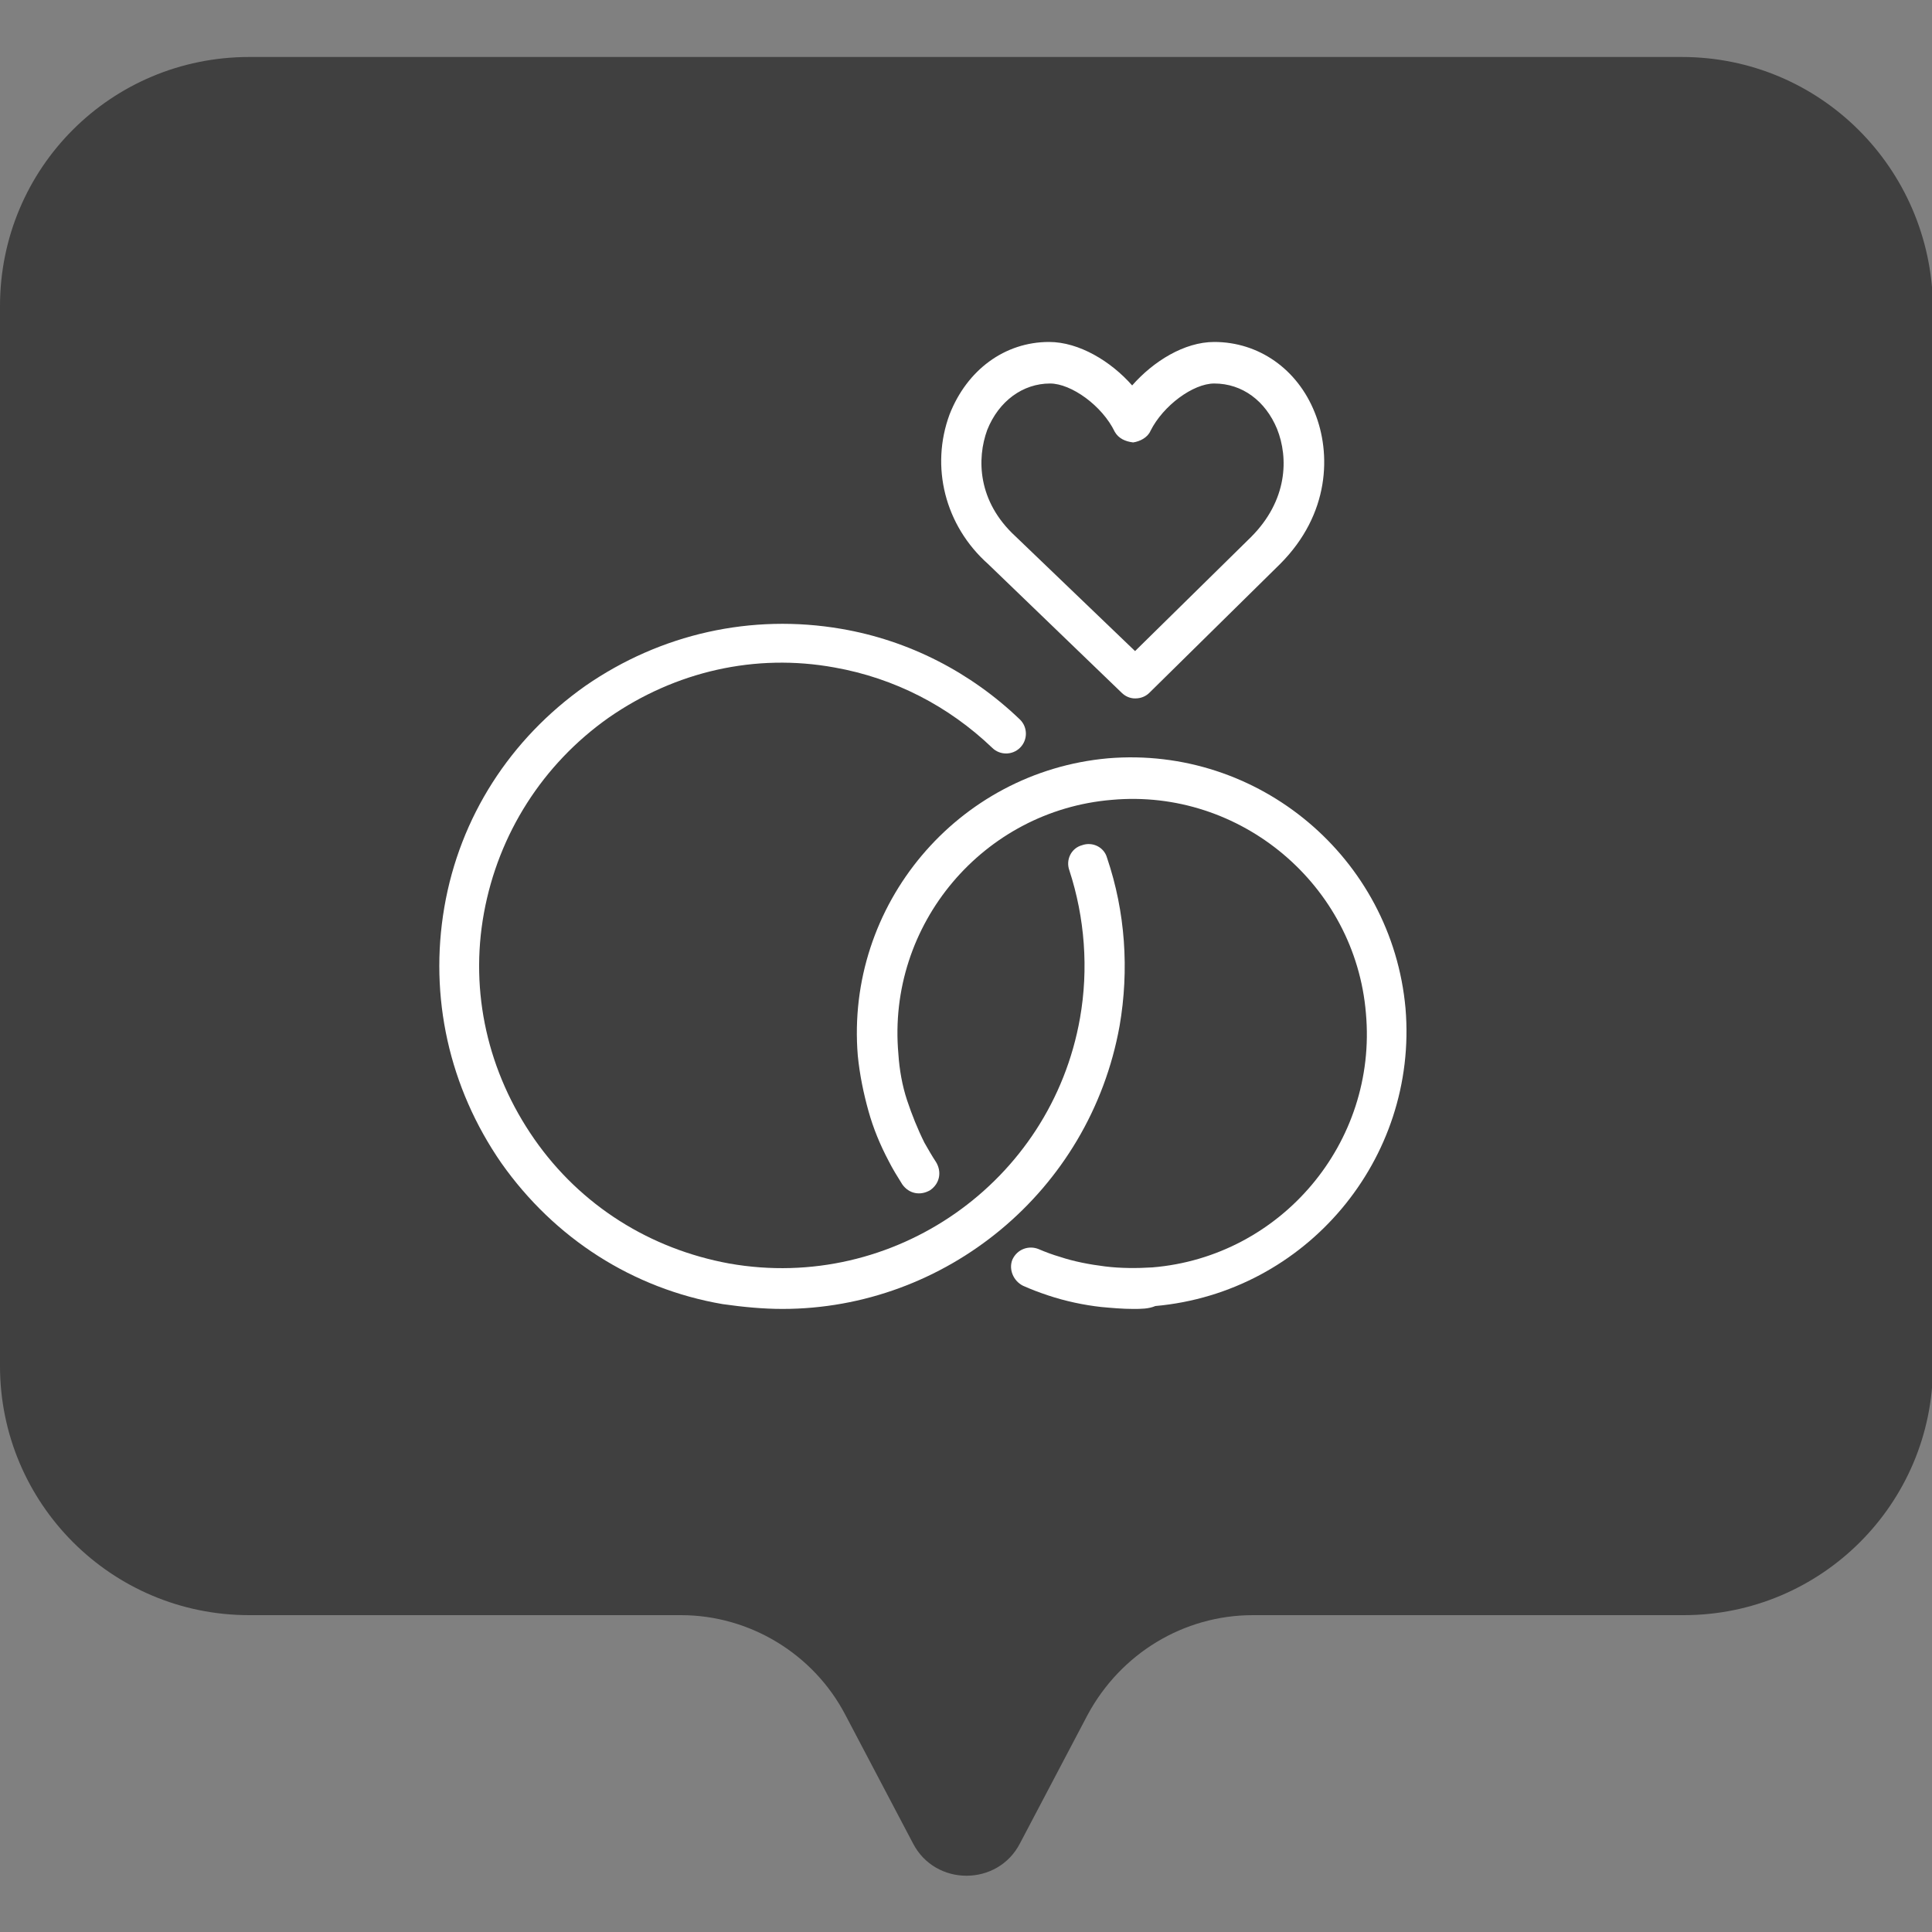
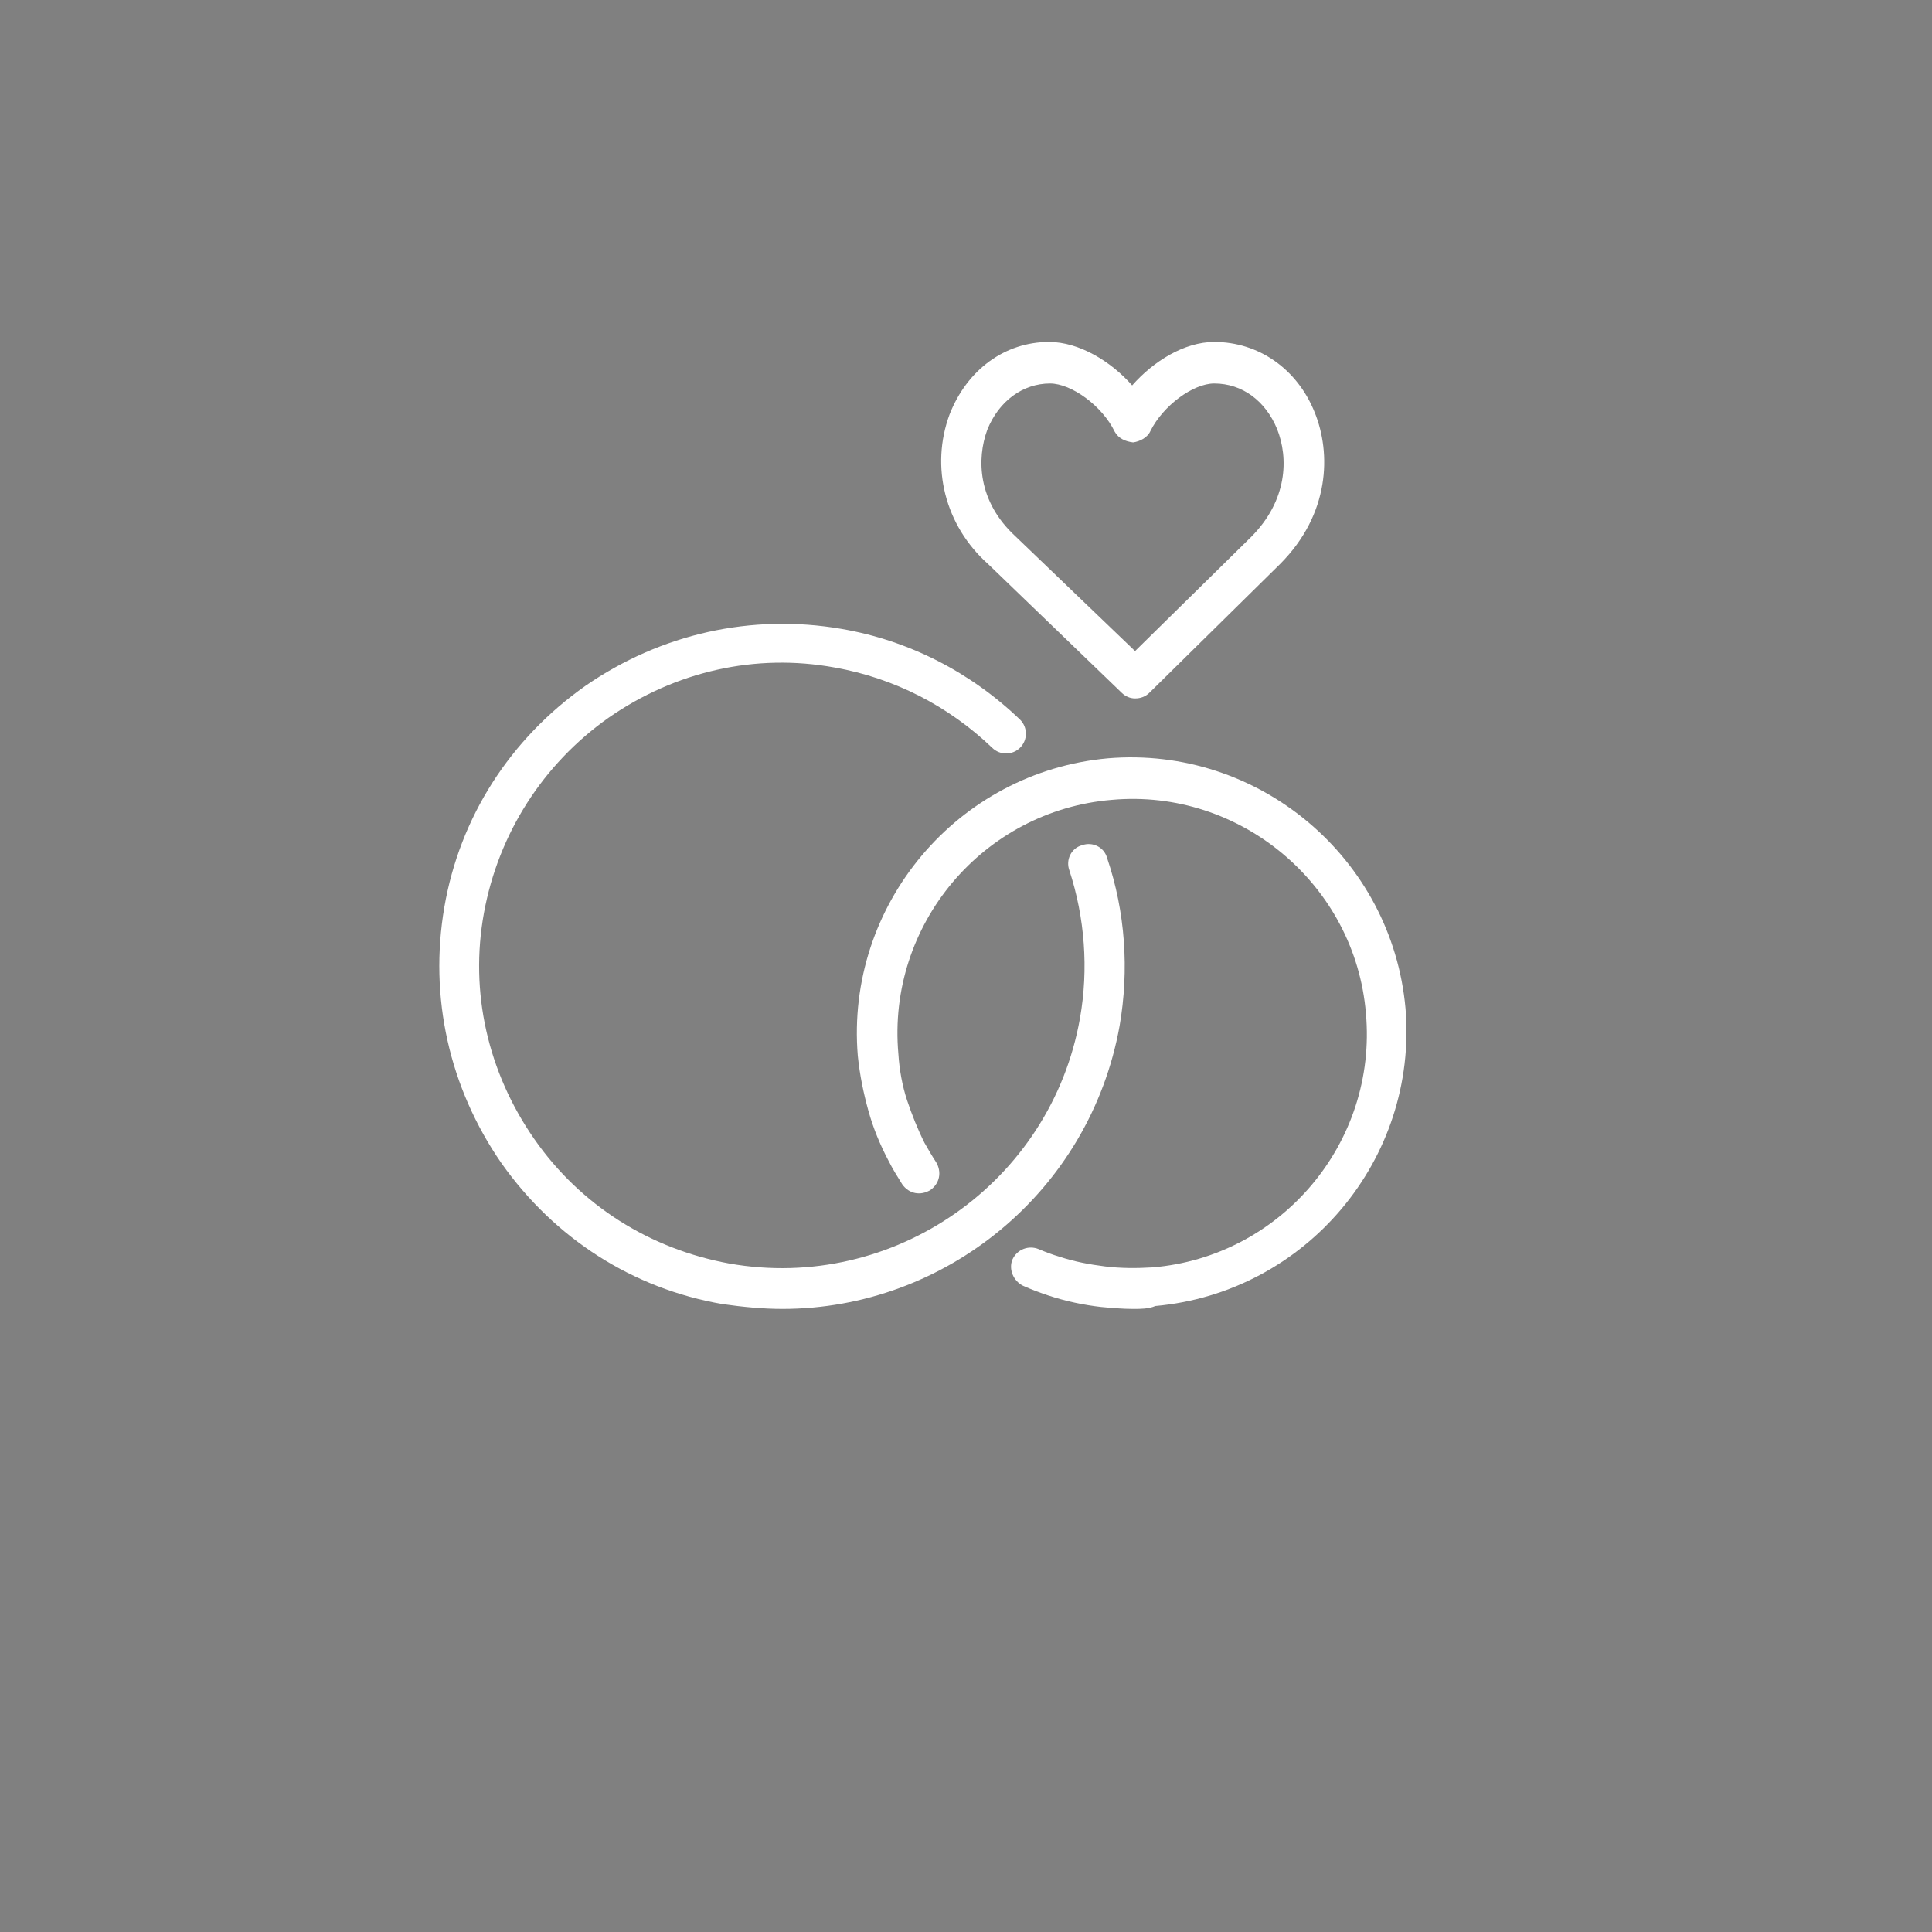
<svg xmlns="http://www.w3.org/2000/svg" version="1.1" id="Layer_1" x="0px" y="0px" viewBox="0 0 200 200" style="enable-background:new 0 0 200 200;" xml:space="preserve">
  <rect x="0" y="0" width="200" height="200" fill="#808080" stroke="none" />
  <style type="text/css">
	.st0{display:none;}
	.st1{display:inline;opacity:0.5;enable-background:new    ;}
	.st2{display:inline;fill:#FFFFFF;}
	.st3{opacity:0.5;enable-background:new    ;}
	.st4{fill:#FFFFFF;}
	.st5{display:inline;}
</style>
  <g id="_x35__00000016060143872020837590000006779383367433356181_" class="st0">
-     <path class="st1" d="M175,5.3H25C12.1,5.3,1.8,15.7,1.8,28.5v112c0,12.8,10.4,23.2,23.2,23.2h46c7,0,13.5,3.9,16.8,10.1l6.9,13.1   c2.3,4.4,8.6,4.4,10.9,0l6.9-13.1c3.3-6.2,9.7-10.1,16.7-10.1h46c12.8,0,23.2-10.4,23.2-23.2v-112C198.2,15.7,187.9,5.3,175,5.3z" />
    <path class="st2" d="M138.3,57.7L115.4,99l-12.5,22.6c-1.2,2.2-4.4,1.7-4.9-0.8L90.5,84c-0.1-0.6-0.4-1.1-0.8-1.5L62.3,58.4   c-1.8-1.6-0.7-4.6,1.8-4.6H136c1,0,1.8,0.5,2.3,1.3C138.7,55.8,138.8,56.8,138.3,57.7z" />
  </g>
-   <path class="st3" d="M174.1,5.9H25.8C11.5,5.9,0,17.4,0,31.7v109.7c0,14.2,11.5,25.8,25.8,25.8h44.7c7.1,0,13.7,4,17,10.3l7,13.3  c2.3,4.5,8.8,4.5,11.1,0l7-13.3c3.4-6.3,9.9-10.3,17.1-10.3h44.6c14.2,0,25.8-11.5,25.8-25.8V31.7C199.9,17.4,188.4,5.9,174.1,5.9z" />
  <g>
    <g>
      <path class="st4" d="M81,135.5c-2,0-4.1-0.2-6.2-0.5c-9.3-1.6-17.4-6.8-22.9-14.6c-5.4-7.8-7.5-17.2-5.9-26.5    c1.6-9.3,6.8-17.4,14.6-22.9c7.8-5.4,17.2-7.5,26.5-5.9c7,1.2,13.4,4.5,18.5,9.4c0.8,0.8,0.8,2.1,0,2.9c-0.8,0.8-2.1,0.8-2.9,0    c-4.5-4.3-10.1-7.2-16.3-8.3c-8.2-1.5-16.5,0.4-23.4,5.2c-6.8,4.8-11.4,12-12.9,20.2c-1.5,8.2,0.4,16.5,5.2,23.4    s12,11.4,20.2,12.9c17,3,33.3-8.4,36.3-25.4c0.9-5.1,0.5-10.4-1.1-15.3c-0.4-1.1,0.2-2.3,1.3-2.6c1.1-0.4,2.3,0.2,2.6,1.3    c1.9,5.6,2.3,11.6,1.3,17.4C112.8,123.4,97.8,135.5,81,135.5z" />
    </g>
    <g>
      <path class="st4" d="M117.3,135.5c-1.1,0-2.2-0.1-3.3-0.2c-1.8-0.2-3.7-0.6-5.5-1.2c-0.9-0.3-1.7-0.6-2.6-1    c-1-0.5-1.5-1.7-1.1-2.7c0.5-1.1,1.7-1.5,2.7-1.1c0.7,0.3,1.5,0.6,2.2,0.8c1.5,0.5,3.1,0.8,4.7,1c1.6,0.2,3.3,0.2,4.9,0.1    c13.3-1.1,23.3-12.9,22.1-26.3c-1.1-13.3-13-23.3-26.3-22.1c-13.3,1.1-23.3,12.9-22.1,26.3c0.1,1.6,0.4,3.3,0.9,4.8    c0.5,1.5,1.1,3,1.8,4.4c0.4,0.7,0.8,1.4,1.2,2c0.6,1,0.4,2.2-0.6,2.9c-1,0.6-2.2,0.4-2.9-0.6c-0.5-0.8-1-1.6-1.4-2.4    c-0.9-1.7-1.6-3.4-2.1-5.2c-0.5-1.8-0.9-3.7-1.1-5.7c-1.3-15.6,10.3-29.4,25.9-30.8c15.6-1.3,29.4,10.3,30.8,25.9    c1.3,15.6-10.3,29.4-25.9,30.8C118.9,135.5,118.1,135.5,117.3,135.5z" />
    </g>
    <g>
      <path class="st4" d="M117.5,72.3c-0.5,0-1-0.2-1.4-0.6l-13.8-13.3c-4.5-4-6-10.1-4-15.5c1.8-4.6,5.7-7.5,10.3-7.5    c3.1,0,6.4,2,8.6,4.5c2.2-2.5,5.4-4.5,8.5-4.5c4.6,0,8.6,2.8,10.4,7.3c1.7,4.2,1.6,10.5-3.6,15.7L119,71.7    C118.6,72.1,118.1,72.3,117.5,72.3z M108.7,39.7c-2.8,0-5.3,1.8-6.5,4.8c-1.1,3-1,7.4,2.9,11l12.4,11.9l12-11.8    c3.8-3.8,3.9-8.2,2.7-11.2c-1.2-2.9-3.6-4.7-6.5-4.7c-2.2,0-5.3,2.3-6.6,4.9c-0.3,0.7-1.1,1.1-1.8,1.2c-0.8-0.1-1.5-0.4-1.9-1.1    C114.1,42,110.9,39.7,108.7,39.7z" />
    </g>
  </g>
  <g id="_x32_" class="st0">
    <path class="st1" d="M175,5.3H25C12.1,5.3,1.8,15.7,1.8,28.5v112c0,12.8,10.4,23.2,23.2,23.2h46c7,0,13.5,3.9,16.7,10.1l6.9,13.1   c2.3,4.4,8.6,4.4,10.9,0l6.9-13.1c3.3-6.2,9.7-10.1,16.8-10.1h46c12.8,0,23.2-10.4,23.2-23.2v-112C198.2,15.7,187.9,5.3,175,5.3z" />
    <path class="st2" d="M79.8,119.7c0,2.8-2.3,5.2-5.2,5.2h-6.9c-2.8,0-5.2-2.3-5.2-5.2v-6.9c0-2.8,2.3-5.2,5.2-5.2h6.9   c2.8,0,5.2,2.3,5.2,5.2V119.7z" />
    <path class="st2" d="M79.8,100.3c0,2.8-2.3,5.2-5.2,5.2h-6.9c-2.8,0-5.2-2.3-5.2-5.2v-6.9c0-2.8,2.3-5.2,5.2-5.2h6.9   c2.8,0,5.2,2.3,5.2,5.2V100.3z" />
    <path class="st2" d="M79.8,80.8c0,2.8-2.3,5.2-5.2,5.2h-6.9c-2.8,0-5.2-2.3-5.2-5.2v-6.9c0-2.8,2.3-5.2,5.2-5.2h6.9   c2.8,0,5.2,2.3,5.2,5.2V80.8z" />
    <path class="st2" d="M79.8,61.4c0,2.8-2.3,5.2-5.2,5.2h-6.9c-2.8,0-5.2-2.3-5.2-5.2v-6.9c0-2.8,2.3-5.2,5.2-5.2h6.9   c2.8,0,5.2,2.3,5.2,5.2V61.4z" />
    <path class="st2" d="M99,100.3c0,2.8-2.3,5.2-5.2,5.2h-6.9c-2.8,0-5.2-2.3-5.2-5.2v-6.9c0-2.8,2.3-5.2,5.2-5.2h6.9   c2.8,0,5.2,2.3,5.2,5.2V100.3z" />
    <path class="st2" d="M99,80.8c0,2.8-2.3,5.2-5.2,5.2h-6.9c-2.8,0-5.2-2.3-5.2-5.2v-6.9c0-2.8,2.3-5.2,5.2-5.2h6.9   c2.8,0,5.2,2.3,5.2,5.2V80.8z" />
    <path class="st2" d="M99,61.4c0,2.8-2.3,5.2-5.2,5.2h-6.9c-2.8,0-5.2-2.3-5.2-5.2v-6.9c0-2.8,2.3-5.2,5.2-5.2h6.9   c2.8,0,5.2,2.3,5.2,5.2V61.4z" />
    <path class="st2" d="M118.2,80.8c0,2.8-2.3,5.2-5.2,5.2h-6.9c-2.8,0-5.2-2.3-5.2-5.2v-6.9c0-2.8,2.3-5.2,5.2-5.2h6.9   c2.8,0,5.2,2.3,5.2,5.2V80.8z" />
    <path class="st2" d="M118.2,61.4c0,2.8-2.3,5.2-5.2,5.2h-6.9c-2.8,0-5.2-2.3-5.2-5.2v-6.9c0-2.8,2.3-5.2,5.2-5.2h6.9   c2.8,0,5.2,2.3,5.2,5.2V61.4z" />
    <path class="st2" d="M137.4,61.4c0,2.8-2.3,5.2-5.1,5.2h-6.9c-2.8,0-5.2-2.3-5.2-5.2v-6.9c0-2.8,2.3-5.2,5.2-5.2h6.9   c2.8,0,5.1,2.3,5.1,5.2V61.4z" />
  </g>
  <g id="_x34__00000120550291117926631110000017801874468377612933_" class="st0">
    <path class="st1" d="M175,7.5H25C12.1,7.5,1.8,17.9,1.8,30.7v112C1.8,155.6,12.1,166,25,166h46c7.1,0,13.5,3.9,16.8,10.1l6.9,13.1   c2.3,4.4,8.6,4.4,10.9,0l6.9-13.1c3.3-6.2,9.7-10.1,16.7-10.1h46c12.8,0,23.2-10.4,23.2-23.2v-112C198.2,17.9,187.9,7.5,175,7.5z" />
    <g class="st5">
      <circle class="st4" cx="100" cy="89.3" r="18.5" />
      <g>
        <circle class="st4" cx="136.1" cy="112.3" r="5" />
        <path class="st4" d="M134.8,47.6H65.2c-11.1,0-20,9-20,20V111c0,11.1,9,20,20,20h69.7c11.1,0,20-9,20-20V67.6     C154.9,56.6,145.9,47.6,134.8,47.6z M100,111.7c-12.4,0-22.4-10-22.4-22.4s10-22.4,22.4-22.4s22.4,10,22.4,22.4     S112.4,111.7,100,111.7z M136.1,120.3c-4.4,0-8-3.6-8-8s3.6-8,8-8s8,3.6,8,8S140.5,120.3,136.1,120.3z" />
      </g>
    </g>
  </g>
  <g id="_x33_" class="st0">
    <g id="_x31_" class="st5">
-       <path class="st3" d="M172.9,7.5H27.1c-14,0-25.3,11.3-25.3,25.3v107.8c0,14,11.3,25.3,25.3,25.3H71c7,0,13.5,3.9,16.7,10.1    l6.9,13.1c2.3,4.4,8.6,4.4,10.9,0l6.9-13.1c3.3-6.2,9.7-10.1,16.8-10.1h43.9c14,0,25.3-11.3,25.3-25.3V32.8    C198.2,18.8,186.9,7.5,172.9,7.5z" />
+       <path class="st3" d="M172.9,7.5H27.1c-14,0-25.3,11.3-25.3,25.3v107.8c0,14,11.3,25.3,25.3,25.3H71c7,0,13.5,3.9,16.7,10.1    l6.9,13.1l6.9-13.1c3.3-6.2,9.7-10.1,16.8-10.1h43.9c14,0,25.3-11.3,25.3-25.3V32.8    C198.2,18.8,186.9,7.5,172.9,7.5z" />
    </g>
    <g class="st5">
-       <path class="st4" d="M37.5,86.8c3.1,0.3,6.1,0.4,9.2,0.4c-2.8-2.3-4.9-5-6.4-7.9c-1.3-0.1-2.6-0.2-3.9-0.3    c-2.8-0.3-4.8,1.5-4.4,4.2c0.2,1.3,0.4,2.7,0.6,4C34,86.8,35.7,86.7,37.5,86.8z" />
      <path class="st4" d="M39.7,101.8c8.7,0.9,17.2,0.2,25.6-1.6l-9.4-6.5c-5.7,0.7-11.4,0.8-17.3,0.2c-0.7-0.1-1.4,0-2,0.2    c-1.7,0.5-2.7,2-2.4,4c0.1,0.6,0.2,1.2,0.3,1.9c0.1,0.7,0.2,1.4,0.3,2.1C36.2,101.7,37.9,101.6,39.7,101.8z" />
      <path class="st4" d="M88,104.1l-5.4,7.9l-9.5-6.5c-10.5,2.9-21.3,4.5-32.4,3.3c-0.7-0.1-1.4,0-2,0.2c-1.7,0.5-2.7,2-2.4,4    c0.1,0.6,0.2,1.2,0.3,1.9c0.2,1.3,0.4,2.7,0.6,4c0.4,2.7,3,5.4,5.8,5.7c19.9,2.1,38.4-4.6,56.9-11.8l-8.1-5.5    C90.4,106.2,89.1,105.2,88,104.1z" />
      <path class="st4" d="M110.6,65.1c1.2,0.3,2.4,0.8,3.6,1.4c4.9-5,11.2-7.6,17.9-7.1c2.4,0.2,4.7,0.8,6.9,1.7    c6.3-0.9,12.7-1.2,19.2-0.5c1.8,0.2,3.6,0.8,5.3,1.8c-0.2-1.3-0.4-2.7-0.6-4c-0.4-2.7-3-5.4-5.8-5.7c-16.2-1.7-31.5,2.4-46.6,7.9    C110.6,62.1,110.7,63.6,110.6,65.1z" />
      <path class="st4" d="M161.3,68.3c-0.7-0.4-1.4-0.6-2.1-0.7c-3.8-0.4-7.6-0.5-11.3-0.3c1.5,1.6,2.7,3.5,3.6,5.4    c0.4,0.8,0.7,1.5,1,2.3c2.6,0,5.2,0.1,7.8,0.4c1.8,0.2,3.6,0.8,5.3,1.8c-0.1-0.7-0.2-1.4-0.3-2.1c-0.1-0.6-0.2-1.2-0.3-1.9    C164.7,71.3,163.2,69.3,161.3,68.3z" />
-       <path class="st4" d="M168,94.1c-0.2-1.3-0.4-2.7-0.6-4c-0.1-0.6-0.2-1.2-0.3-1.9c-0.3-2-1.8-4-3.8-5c-0.7-0.3-1.4-0.6-2.1-0.7    c-2.6-0.3-5.1-0.4-7.7-0.4c0,4.7-1.6,9.5-4.6,13.9l-1.6,2.3c5.3-0.6,10.7-0.7,16.1-0.1C166.4,98.6,168.4,96.8,168,94.1z" />
      <path class="st4" d="M52.4,78.9c0.6,0.6,1.3,1.1,2.1,1.7l7.2,4.9l7.9,5.4l8.4,5.7l2,1.4l1.8-2.6c0.2-0.1,0.3-0.1,0.5-0.2    c0-0.1-0.1-0.3-0.1-0.4c-0.8-2.4-1.2-5-1.1-7.4c0-2.7,0.6-5.4,1.6-7.9c0.7-1.8,1.6-3.5,2.7-5.1c1.9-2.8,4.4-5.2,7.3-7    c2.5-1,5-2,7.5-2.9c0.2,0,0.4-0.1,0.6-0.1v-0.1c0.1-2.2-0.5-4.1-1.2-5.6c-0.2-0.4-0.4-0.8-0.6-1.2c-2.2-3.6-6.3-6.2-10.6-6.5    c-3.2-0.3-7.9,0.6-11.8,6.4l-2.8,4.1l-4.1-2.8c-3.1-2.1-6-2.9-8.4-2.9c-2,0-3.8,0.5-5.2,1.2c-4.4,2.1-7.6,6.7-7.9,11.5    c-0.1,1.1,0,2.3,0.2,3.6C48.8,74.3,49.9,76.7,52.4,78.9z" />
-       <path class="st4" d="M141.8,75.9c-2-3.3-5.6-5.7-9.5-6.4c-0.4-0.1-0.7-0.1-1.1-0.1c-2.3-0.2-5.5,0.2-8.5,2.7    c-1.1,0.9-2.2,2.1-3.3,3.7l-2.8,4.1l-4.1-2.8c-0.5-0.4-1-0.7-1.5-1c-1.1-0.6-2.1-1-3.1-1.3c-1.3-0.4-2.5-0.6-3.7-0.6    c-0.6,0-1.2,0-1.8,0.1c-3.7,0.6-6.8,2.8-8.8,5.8c-0.7,1.1-1.3,2.2-1.7,3.4c-0.8,2.2-1,4.6-0.5,6.9l0.4,1.4    c0.5,1.3,1.1,2.5,2.1,3.7c0.6,0.7,1.2,1.4,2,2.1c0.5,0.4,1,0.8,1.6,1.3l13.7,9.4l7,4.8l4.8,3.3l4.4-6.4l6.2-9.1l7.2-10.5    c1.9-2.8,2.7-5.4,2.8-7.6c0.1-2.3-0.4-4.2-1.2-5.7C142.3,76.7,142.1,76.3,141.8,75.9z" />
    </g>
  </g>
</svg>